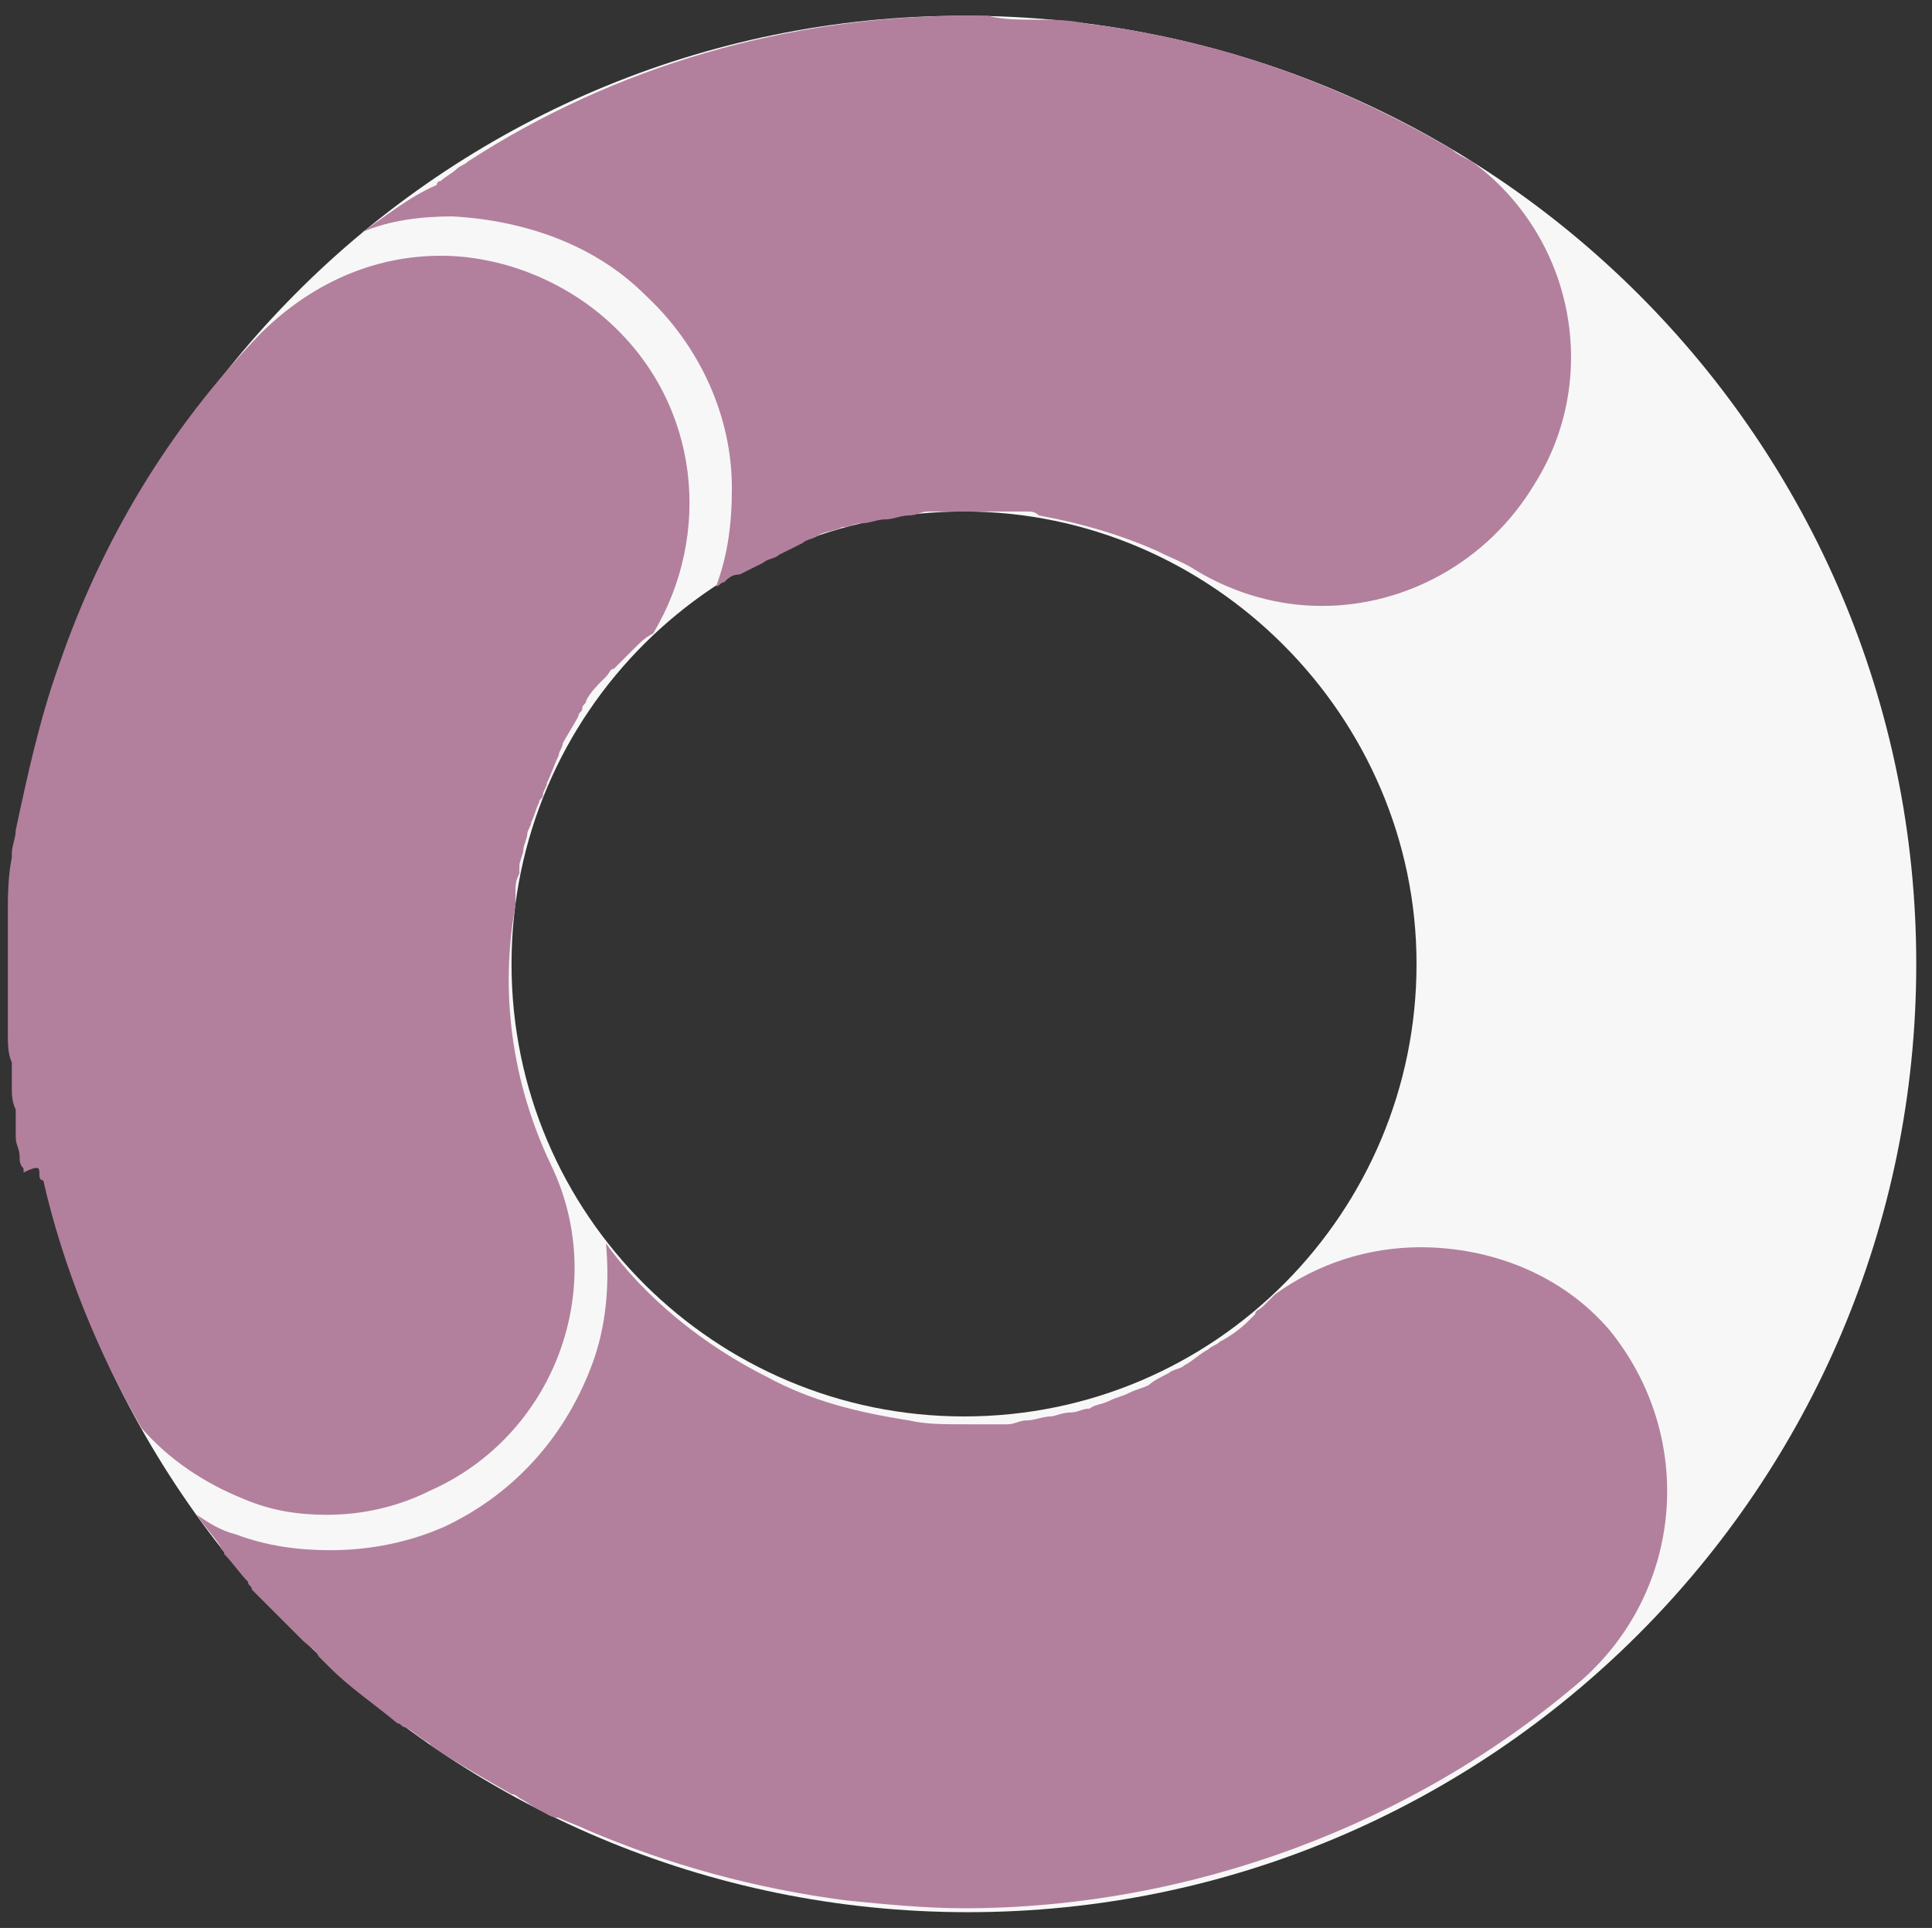
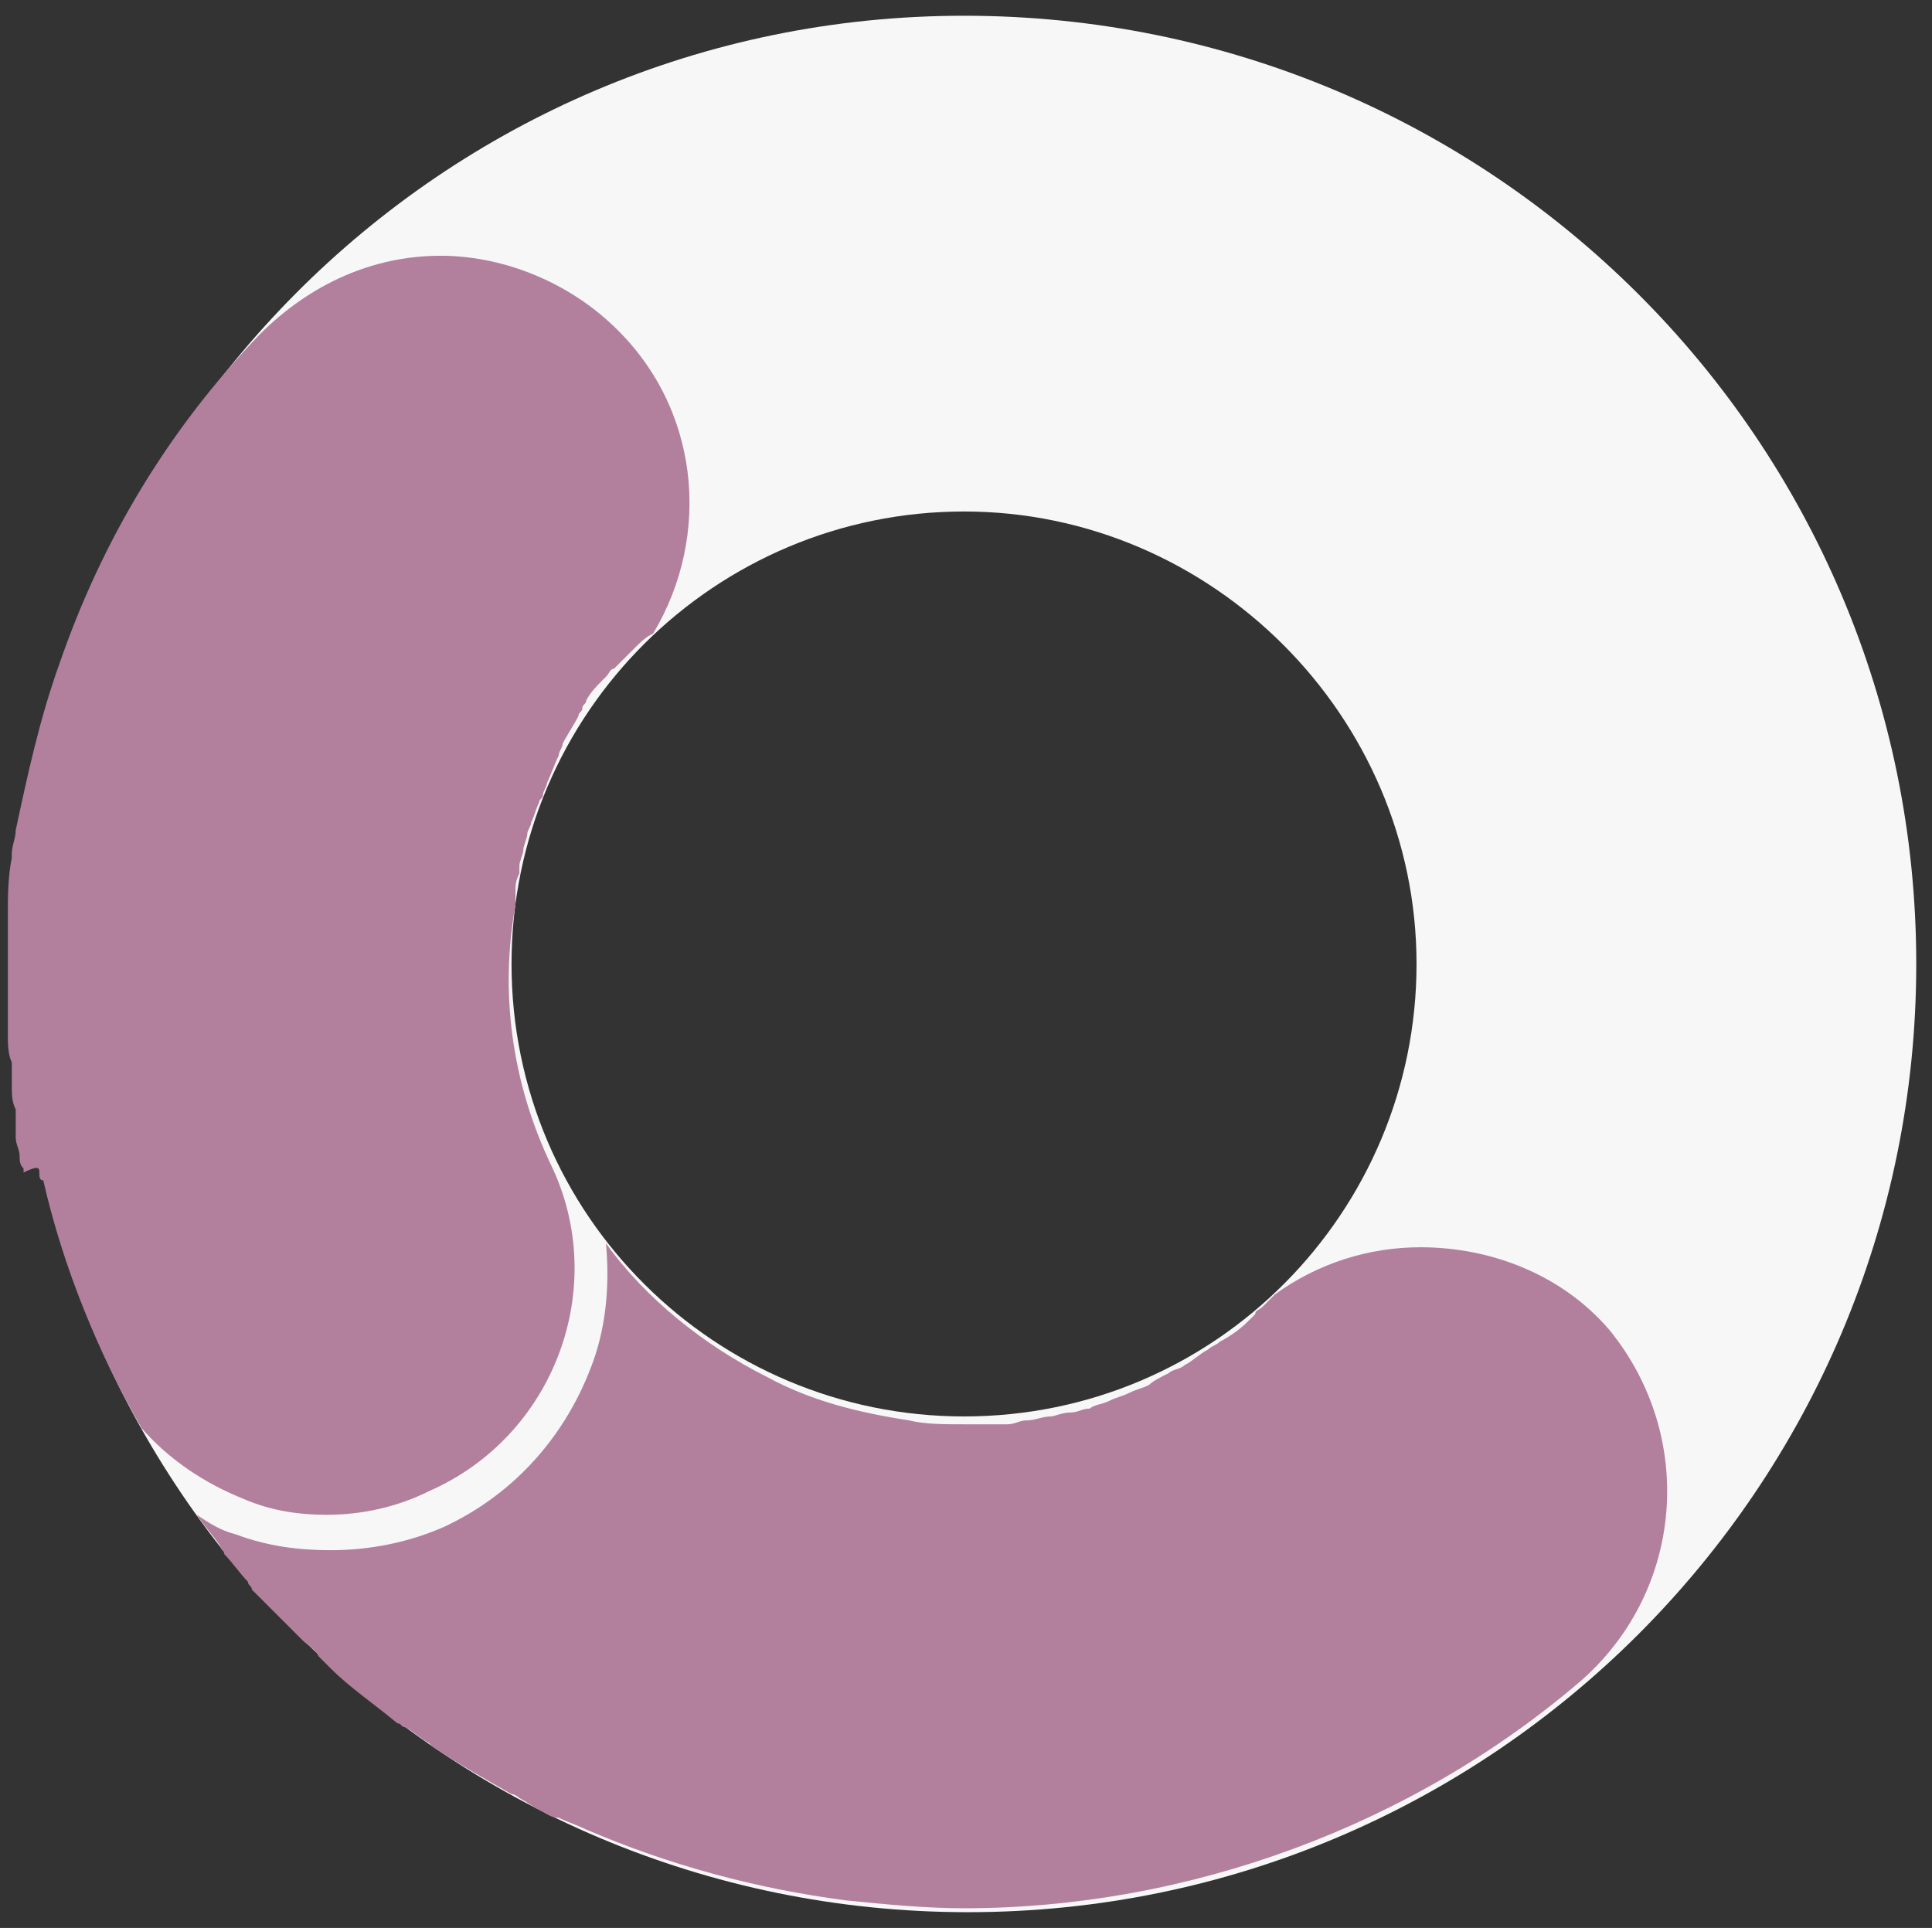
<svg xmlns="http://www.w3.org/2000/svg" version="1.1" id="Capa_1" x="0px" y="0px" viewBox="0 0 49.1 49" style="enable-background:new 0 0 49.1 49;" xml:space="preserve">
  <rect x="0" y="0" width="49.1" height="49" fill="#333333" stroke="none" />
  <style type="text/css">
	.st0{fill:#F7F7F7;}
	.st1{fill:#B2809C;}
</style>
  <path class="st0" d="M24.5,0.4c-13.3,0-24,10.8-24,24.1s10.8,24.1,24.1,24.1s24.1-10.8,24.1-24.1S37.9,0.4,24.5,0.4z M24.5,36  C18.2,36,13,30.9,13,24.5S18.2,13,24.5,13S36,18.2,36,24.5S30.9,36,24.5,36z" />
  <g>
    <path class="st1" d="M8.3,38.5c0.9,0,1.8-0.2,2.6-0.6c3.2-1.4,4.6-5.2,3.1-8.3c-1-2.1-1.3-4.4-0.9-6.6c0-0.1,0-0.2,0-0.3   c0-0.2,0-0.3,0.1-0.5c0-0.1,0-0.2,0-0.2c0-0.1,0.1-0.3,0.1-0.4c0-0.1,0.1-0.3,0.1-0.4c0-0.1,0.1-0.2,0.1-0.3   c0.1-0.2,0.1-0.3,0.2-0.5c0-0.1,0.1-0.1,0.1-0.2c0-0.1,0.1-0.2,0.1-0.3c0.1-0.2,0.2-0.5,0.3-0.7c0-0.1,0.1-0.2,0.1-0.3   c0.1-0.2,0.3-0.5,0.4-0.7c0-0.1,0.1-0.1,0.1-0.2c0-0.1,0.1-0.1,0.1-0.2c0.1-0.2,0.3-0.4,0.4-0.5c0,0,0.1-0.1,0.1-0.1   c0.1-0.1,0.1-0.2,0.2-0.2c0.1-0.1,0.3-0.3,0.4-0.4c0,0,0.1-0.1,0.1-0.1c0.2-0.2,0.3-0.3,0.5-0.4c1.5-2.5,1.2-5.8-1.1-7.9   c-1.2-1.1-2.8-1.7-4.3-1.7c-1.7,0-3.3,0.7-4.6,2c-2.3,2.4-4,5.2-5.1,8.4c-0.5,1.4-0.8,2.8-1.1,4.2c0,0.2-0.1,0.4-0.1,0.6   c0,0,0,0,0,0.1c-0.1,0.5-0.1,1-0.1,1.4c0,0.1,0,0.1,0,0.2c0,0.1,0,0.3,0,0.4c0,0.2,0,0.5,0,0.7c0,0,0,0.1,0,0.1c0,0.1,0,0.2,0,0.4   c0,0.3,0,0.5,0,0.8c0,0,0,0.1,0,0.1c0,0.1,0,0.3,0,0.4c0,0.2,0,0.5,0.1,0.7c0,0,0,0.1,0,0.1c0,0.1,0,0.2,0,0.4c0,0,0,0,0,0.1   c0,0.2,0,0.4,0.1,0.6c0,0.1,0,0.1,0,0.2c0,0.1,0,0.2,0,0.3c0,0.1,0,0.1,0,0.2c0,0.2,0.1,0.3,0.1,0.5c0,0.1,0,0.2,0.1,0.3   c0,0,0,0.1,0,0.1C1,29.6,1,29.7,1,29.8c0,0.1,0,0.2,0.1,0.2c0.5,2.2,1.4,4.4,2.5,6.3c0.7,0.8,1.6,1.4,2.6,1.8   C6.9,38.4,7.6,38.5,8.3,38.5" />
-     <path class="st1" d="M16.4,7.5c1.4,1.3,2.2,3.1,2.2,4.9c0,0.9-0.1,1.7-0.4,2.5c0.1,0,0.1-0.1,0.2-0.1c0.1-0.1,0.2-0.2,0.4-0.2   c0.2-0.1,0.4-0.2,0.6-0.3c0.1-0.1,0.3-0.1,0.4-0.2c0.2-0.1,0.4-0.2,0.6-0.3c0.1-0.1,0.3-0.1,0.4-0.2c0.2-0.1,0.4-0.1,0.6-0.2   c0.2,0,0.3-0.1,0.5-0.1c0.2,0,0.4-0.1,0.6-0.1c0.2,0,0.4-0.1,0.6-0.1c0.2,0,0.3-0.1,0.5-0.1c0.3,0,0.6,0,0.9,0c0.1,0,0.1,0,0.2,0   c0,0,0,0,0.1,0c0,0,0,0,0,0c0.1,0,0.3,0,0.4,0h0v0c0.1,0,0.2,0,0.3,0c0,0,0.1,0,0.1,0c0,0,0.1,0,0.1,0c0.1,0,0.3,0,0.4,0   c0.1,0,0.2,0,0.3,0.1c0,0,0,0,0,0s0,0,0,0c1.1,0.2,2.1,0.5,3,0.9c0.4,0.2,0.7,0.3,1,0.5c1,0.6,2.1,0.9,3.2,0.9   c2.1,0,4.2-1.1,5.4-3.1C40.7,9.6,40,6,37.4,4.1c0,0,0,0,0,0C37.2,4,37,3.9,36.9,3.8c-2.9-1.7-6-2.8-9.3-3.2   c-0.4-0.1-0.9-0.1-1.3-0.1c-0.4,0-0.8,0-1.2-0.1c-0.2,0-0.3,0-0.5,0c-4.6,0-9,1.3-12.7,3.7c-0.1,0.1-0.2,0.1-0.3,0.2   c-0.1,0.1-0.3,0.2-0.4,0.3c0,0-0.1,0-0.1,0.1C10.4,5,9.8,5.5,9.2,5.9c0.7-0.3,1.5-0.4,2.3-0.4C13.3,5.6,15.1,6.2,16.4,7.5" />
    <path class="st1" d="M36.1,31.7c-1.3,0-2.6,0.4-3.7,1.2c-0.1,0.1-0.2,0.2-0.3,0.3c-0.1,0.1-0.2,0.1-0.2,0.2   c-0.1,0.1-0.1,0.1-0.2,0.2c-0.2,0.2-0.5,0.4-0.7,0.5c-0.1,0.1-0.2,0.1-0.3,0.2c-0.2,0.1-0.4,0.3-0.6,0.4c-0.1,0.1-0.3,0.1-0.4,0.2   c-0.2,0.1-0.4,0.2-0.5,0.3c-0.2,0.1-0.3,0.1-0.5,0.2c-0.2,0.1-0.3,0.1-0.5,0.2c-0.2,0.1-0.4,0.1-0.5,0.2c-0.2,0-0.3,0.1-0.5,0.1   c-0.2,0-0.4,0.1-0.5,0.1c-0.2,0-0.4,0.1-0.6,0.1c-0.2,0-0.3,0.1-0.5,0.1c0,0,0,0-0.1,0c-0.3,0-0.7,0-1,0c-0.5,0-1,0-1.4-0.1   c-1.3-0.2-2.5-0.5-3.6-1.1c-1.6-0.8-3.1-2-4.1-3.4c0.1,1.1,0,2.2-0.4,3.2c-0.7,1.8-2,3.2-3.7,4c-0.9,0.4-1.9,0.6-2.9,0.6   c-0.8,0-1.6-0.1-2.4-0.4c-0.4-0.1-0.7-0.3-1-0.5c0.2,0.3,0.4,0.5,0.6,0.8c0,0.1,0.1,0.1,0.1,0.2c0.2,0.2,0.4,0.5,0.6,0.7   c0,0.1,0.1,0.1,0.1,0.2C6.5,40.5,6.7,40.7,7,41c0.1,0.1,0.2,0.2,0.3,0.3c0.1,0.1,0.3,0.3,0.4,0.4c0.1,0.1,0.3,0.2,0.4,0.4   c0.1,0.1,0.2,0.2,0.3,0.3c0.5,0.5,1.1,0.9,1.7,1.4c0.1,0,0.1,0.1,0.2,0.1c0.2,0.1,0.4,0.3,0.6,0.4c0,0,0.1,0.1,0.1,0.1   c0.6,0.4,1.3,0.8,2,1.2c0.1,0,0.2,0.1,0.2,0.1c0.2,0.1,0.3,0.2,0.5,0.3c0.2,0.1,0.3,0.2,0.5,0.2c0.2,0.1,0.5,0.2,0.7,0.3   c2.1,0.9,4.3,1.5,6.6,1.8c1,0.1,2,0.2,3,0.2c5.7,0,11.4-2.1,15.7-5.8c2.6-2.3,2.9-6.2,0.7-8.9C39.7,32.4,37.9,31.7,36.1,31.7" />
  </g>
</svg>